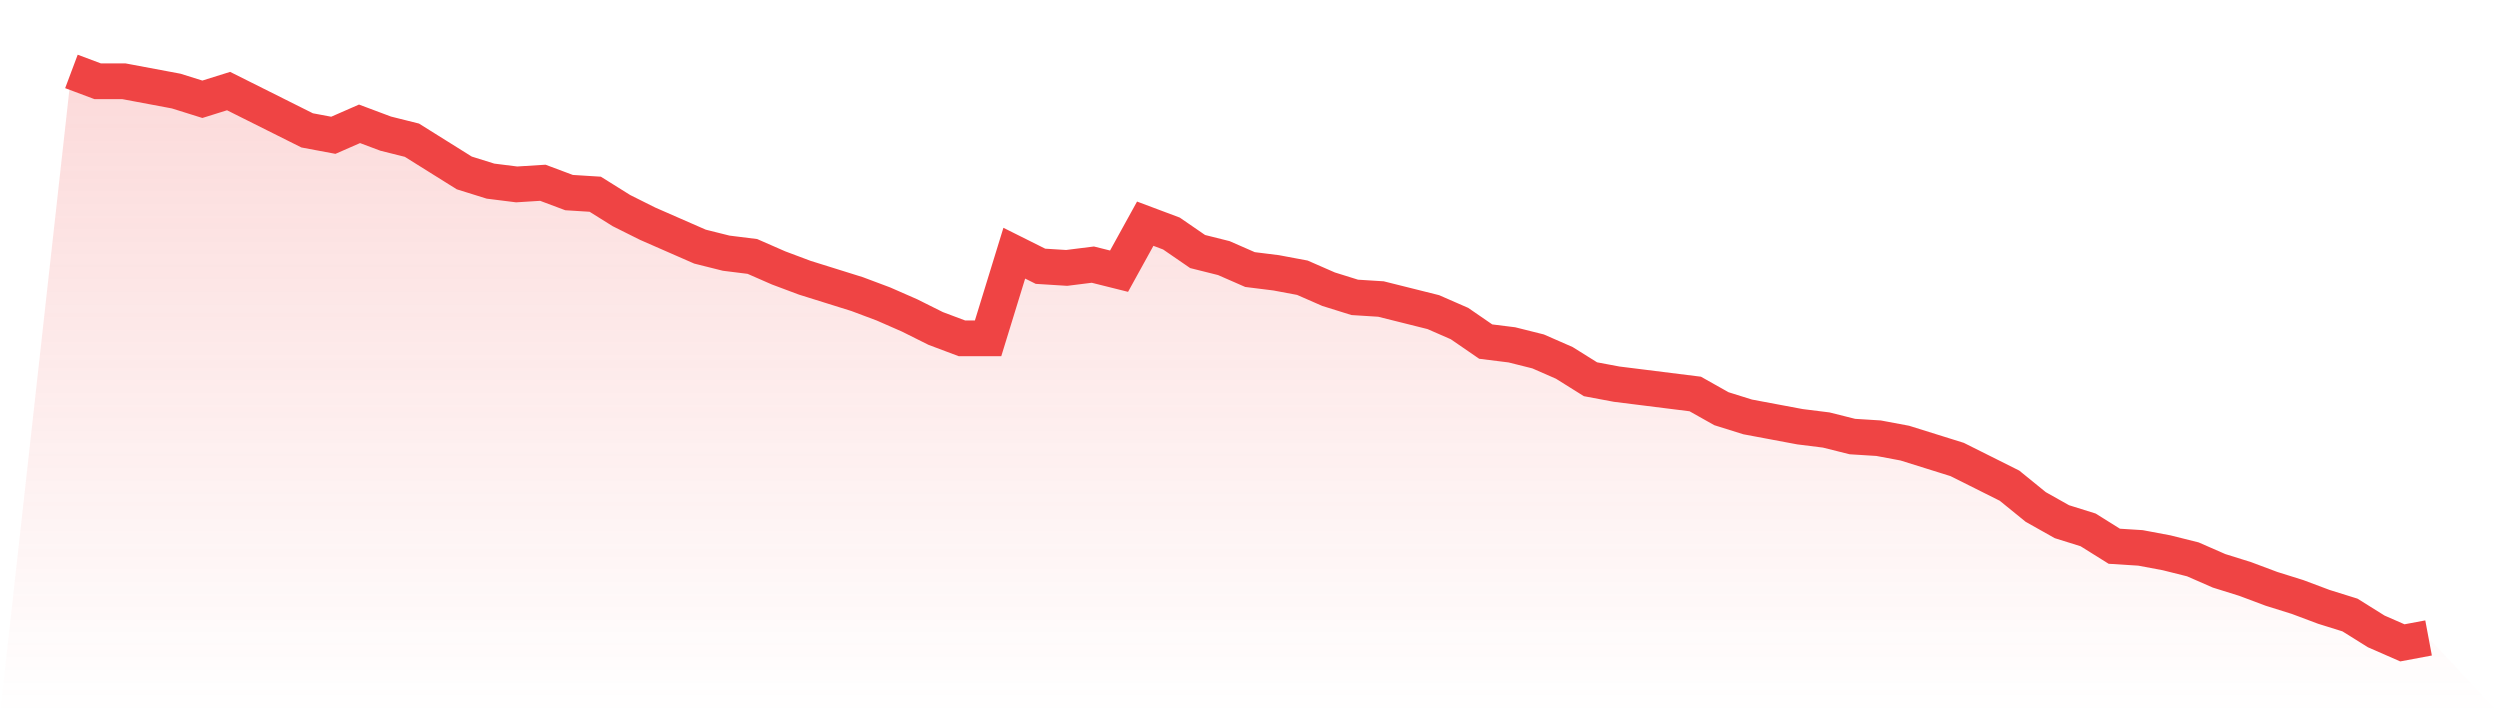
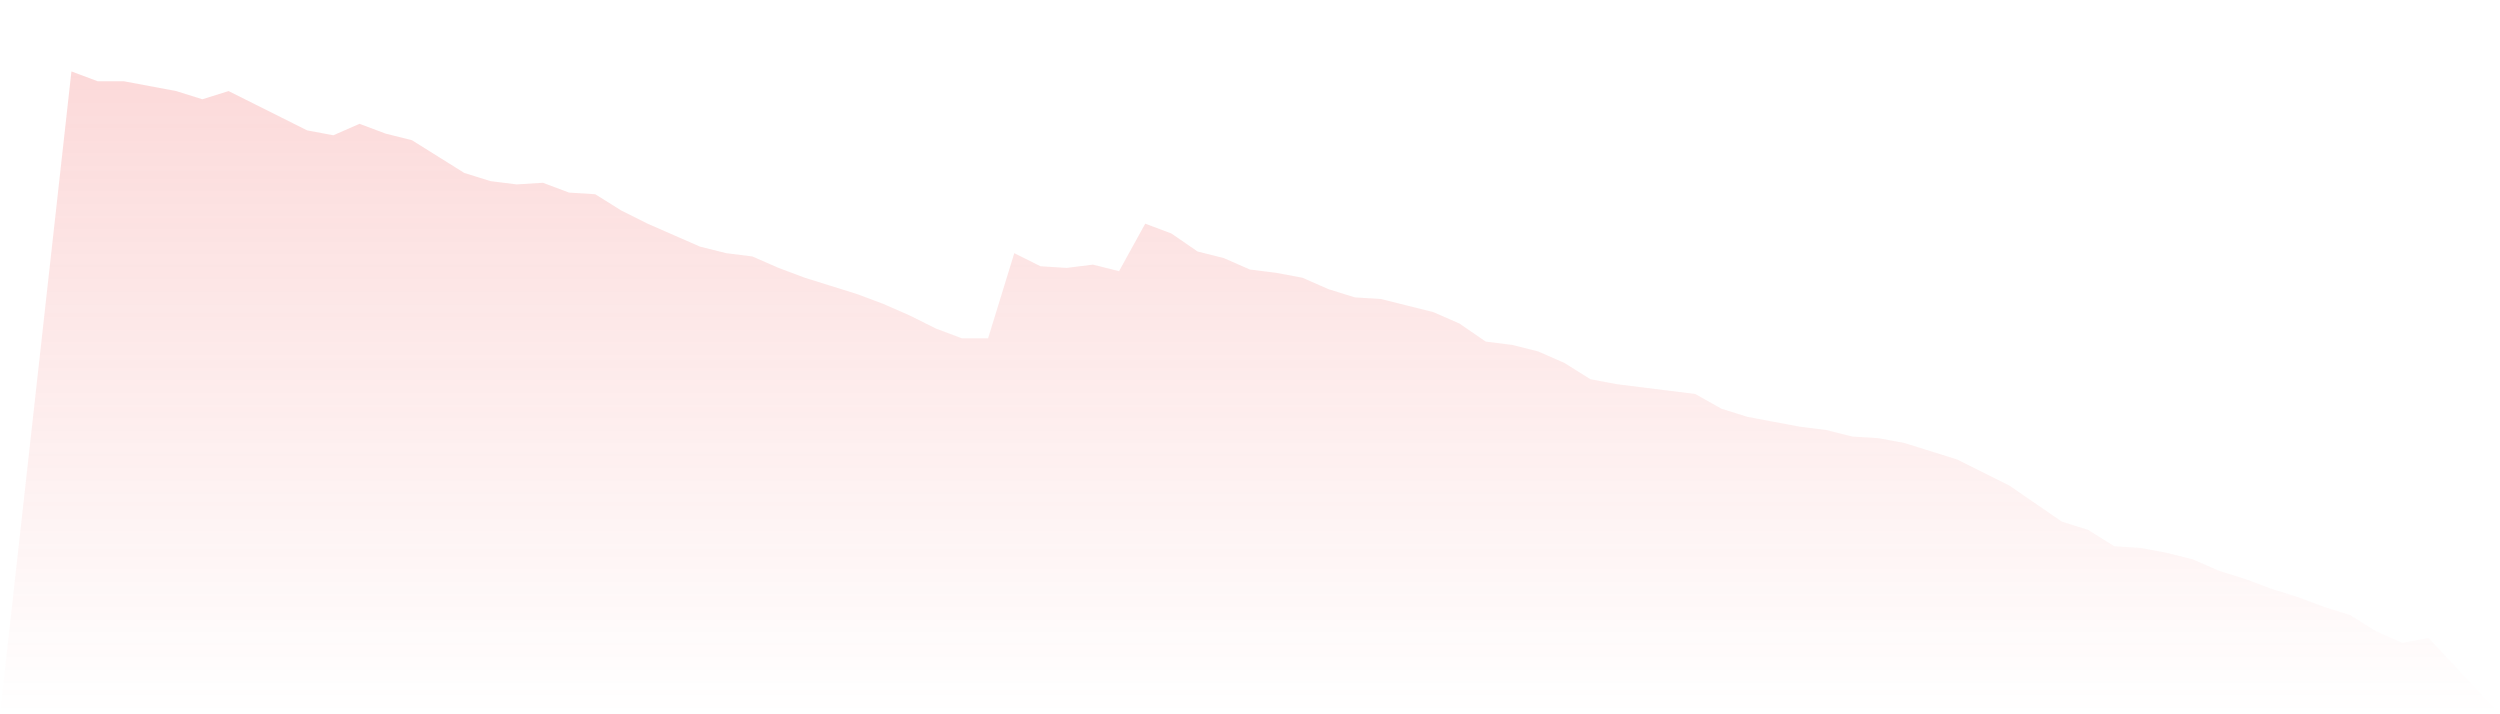
<svg xmlns="http://www.w3.org/2000/svg" viewBox="0 0 140 40">
  <defs>
    <linearGradient id="gradient" x1="0" x2="0" y1="0" y2="1">
      <stop offset="0%" stop-color="#ef4444" stop-opacity="0.2" />
      <stop offset="100%" stop-color="#ef4444" stop-opacity="0" />
    </linearGradient>
  </defs>
-   <path d="M4,4 L4,4 L5.467,4.55 L6.933,4.55 L8.4,4.825 L9.867,5.1 L11.333,5.559 L12.8,5.1 L14.267,5.834 L15.733,6.567 L17.2,7.301 L18.667,7.576 L20.133,6.934 L21.6,7.484 L23.067,7.851 L24.533,8.768 L26,9.685 L27.467,10.143 L28.933,10.327 L30.4,10.235 L31.867,10.785 L33.333,10.877 L34.8,11.794 L36.267,12.527 L37.733,13.169 L39.2,13.811 L40.667,14.178 L42.133,14.361 L43.6,15.003 L45.067,15.553 L46.533,16.011 L48,16.47 L49.467,17.02 L50.933,17.662 L52.4,18.395 L53.867,18.946 L55.333,18.946 L56.8,14.178 L58.267,14.911 L59.733,15.003 L61.2,14.819 L62.667,15.186 L64.133,12.527 L65.6,13.077 L67.067,14.086 L68.533,14.453 L70,15.095 L71.467,15.278 L72.933,15.553 L74.4,16.195 L75.867,16.653 L77.333,16.745 L78.8,17.112 L80.267,17.479 L81.733,18.12 L83.2,19.129 L84.667,19.312 L86.133,19.679 L87.6,20.321 L89.067,21.238 L90.533,21.513 L92,21.696 L93.467,21.88 L94.933,22.063 L96.4,22.888 L97.867,23.347 L99.333,23.622 L100.8,23.897 L102.267,24.08 L103.733,24.447 L105.2,24.539 L106.667,24.814 L108.133,25.272 L109.6,25.731 L111.067,26.464 L112.533,27.198 L114,28.39 L115.467,29.215 L116.933,29.673 L118.4,30.59 L119.867,30.682 L121.333,30.957 L122.8,31.324 L124.267,31.966 L125.733,32.424 L127.2,32.974 L128.667,33.433 L130.133,33.983 L131.6,34.441 L133.067,35.358 L134.533,36 L136,35.725 L140,40 L0,40 z" fill="url(#gradient)" />
-   <path d="M4,4 L4,4 L5.467,4.55 L6.933,4.55 L8.4,4.825 L9.867,5.1 L11.333,5.559 L12.8,5.1 L14.267,5.834 L15.733,6.567 L17.2,7.301 L18.667,7.576 L20.133,6.934 L21.6,7.484 L23.067,7.851 L24.533,8.768 L26,9.685 L27.467,10.143 L28.933,10.327 L30.4,10.235 L31.867,10.785 L33.333,10.877 L34.8,11.794 L36.267,12.527 L37.733,13.169 L39.2,13.811 L40.667,14.178 L42.133,14.361 L43.6,15.003 L45.067,15.553 L46.533,16.011 L48,16.47 L49.467,17.02 L50.933,17.662 L52.4,18.395 L53.867,18.946 L55.333,18.946 L56.8,14.178 L58.267,14.911 L59.733,15.003 L61.2,14.819 L62.667,15.186 L64.133,12.527 L65.6,13.077 L67.067,14.086 L68.533,14.453 L70,15.095 L71.467,15.278 L72.933,15.553 L74.4,16.195 L75.867,16.653 L77.333,16.745 L78.8,17.112 L80.267,17.479 L81.733,18.12 L83.2,19.129 L84.667,19.312 L86.133,19.679 L87.6,20.321 L89.067,21.238 L90.533,21.513 L92,21.696 L93.467,21.88 L94.933,22.063 L96.4,22.888 L97.867,23.347 L99.333,23.622 L100.8,23.897 L102.267,24.08 L103.733,24.447 L105.2,24.539 L106.667,24.814 L108.133,25.272 L109.6,25.731 L111.067,26.464 L112.533,27.198 L114,28.39 L115.467,29.215 L116.933,29.673 L118.4,30.59 L119.867,30.682 L121.333,30.957 L122.8,31.324 L124.267,31.966 L125.733,32.424 L127.2,32.974 L128.667,33.433 L130.133,33.983 L131.6,34.441 L133.067,35.358 L134.533,36 L136,35.725" fill="none" stroke="#ef4444" stroke-width="2" />
+   <path d="M4,4 L4,4 L5.467,4.55 L6.933,4.55 L8.4,4.825 L9.867,5.1 L11.333,5.559 L12.8,5.1 L14.267,5.834 L15.733,6.567 L17.2,7.301 L18.667,7.576 L20.133,6.934 L21.6,7.484 L23.067,7.851 L24.533,8.768 L26,9.685 L27.467,10.143 L28.933,10.327 L30.4,10.235 L31.867,10.785 L33.333,10.877 L34.8,11.794 L36.267,12.527 L37.733,13.169 L39.2,13.811 L40.667,14.178 L42.133,14.361 L43.6,15.003 L45.067,15.553 L46.533,16.011 L48,16.47 L49.467,17.02 L50.933,17.662 L52.4,18.395 L53.867,18.946 L55.333,18.946 L56.8,14.178 L58.267,14.911 L59.733,15.003 L61.2,14.819 L62.667,15.186 L64.133,12.527 L65.6,13.077 L67.067,14.086 L68.533,14.453 L70,15.095 L71.467,15.278 L72.933,15.553 L74.4,16.195 L75.867,16.653 L77.333,16.745 L78.8,17.112 L80.267,17.479 L81.733,18.12 L83.2,19.129 L84.667,19.312 L86.133,19.679 L87.6,20.321 L89.067,21.238 L90.533,21.513 L92,21.696 L93.467,21.88 L94.933,22.063 L96.4,22.888 L97.867,23.347 L99.333,23.622 L100.8,23.897 L102.267,24.08 L103.733,24.447 L105.2,24.539 L106.667,24.814 L108.133,25.272 L109.6,25.731 L111.067,26.464 L112.533,27.198 L115.467,29.215 L116.933,29.673 L118.4,30.59 L119.867,30.682 L121.333,30.957 L122.8,31.324 L124.267,31.966 L125.733,32.424 L127.2,32.974 L128.667,33.433 L130.133,33.983 L131.6,34.441 L133.067,35.358 L134.533,36 L136,35.725 L140,40 L0,40 z" fill="url(#gradient)" />
</svg>